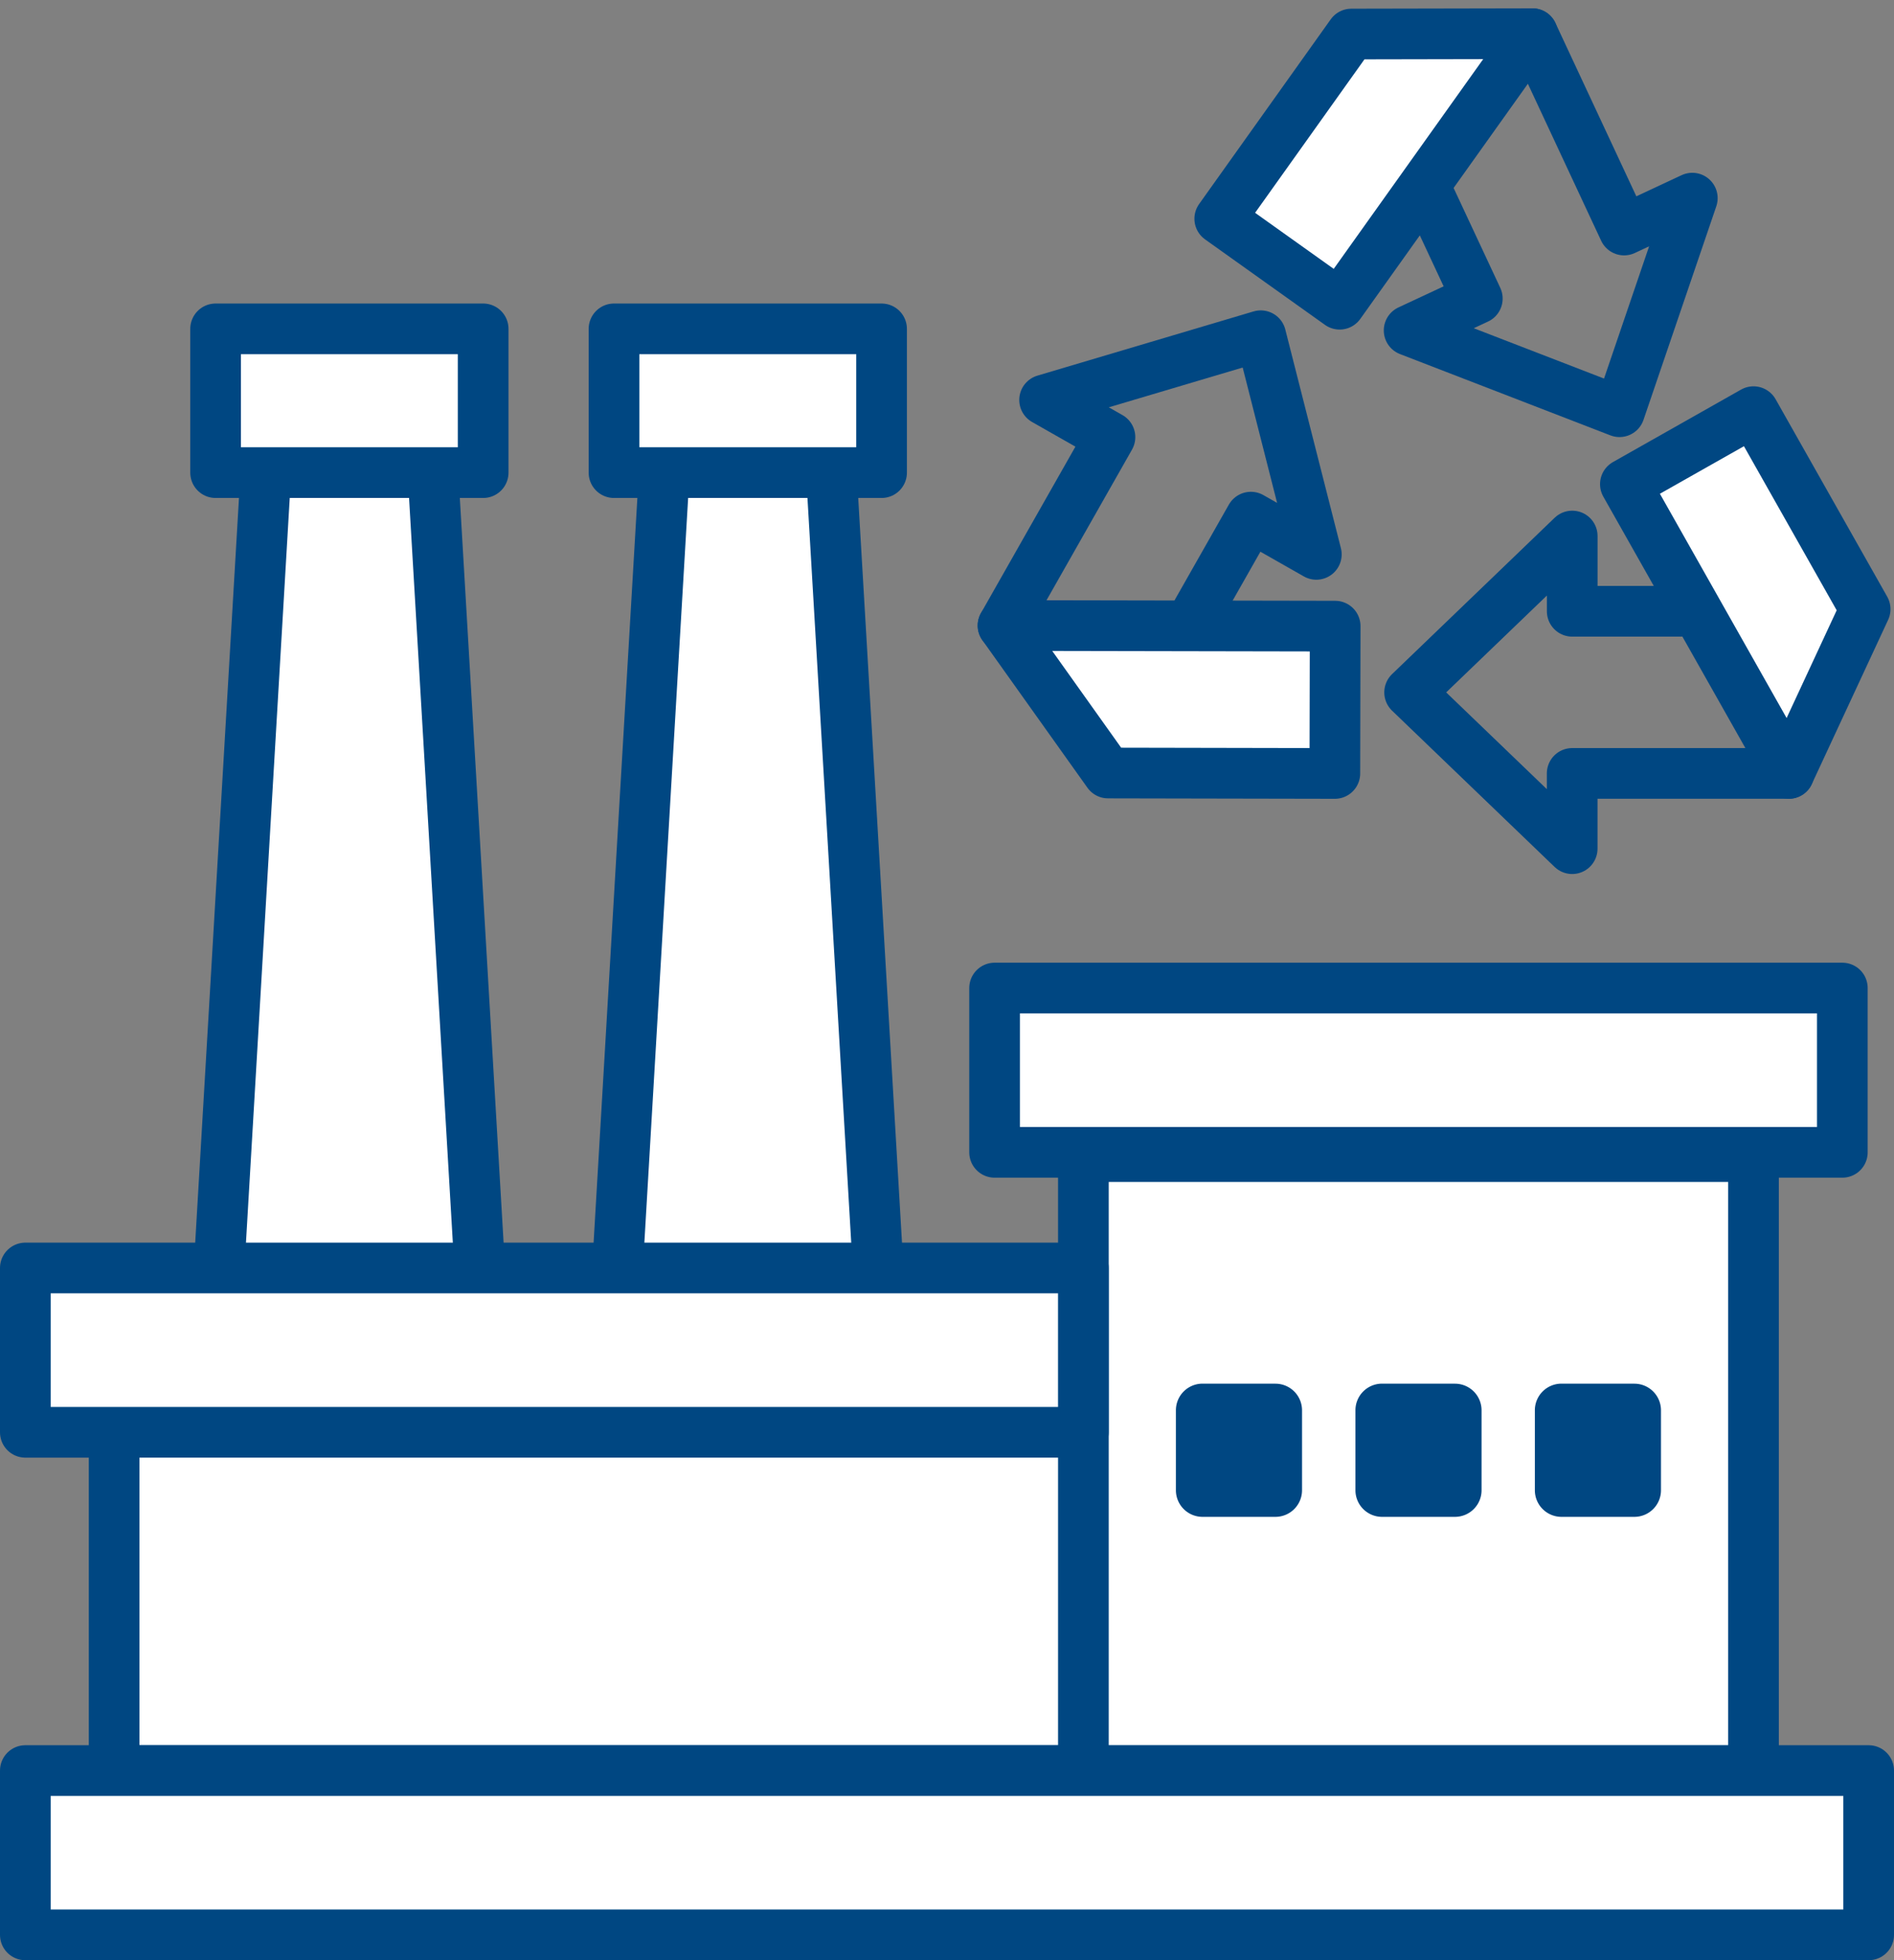
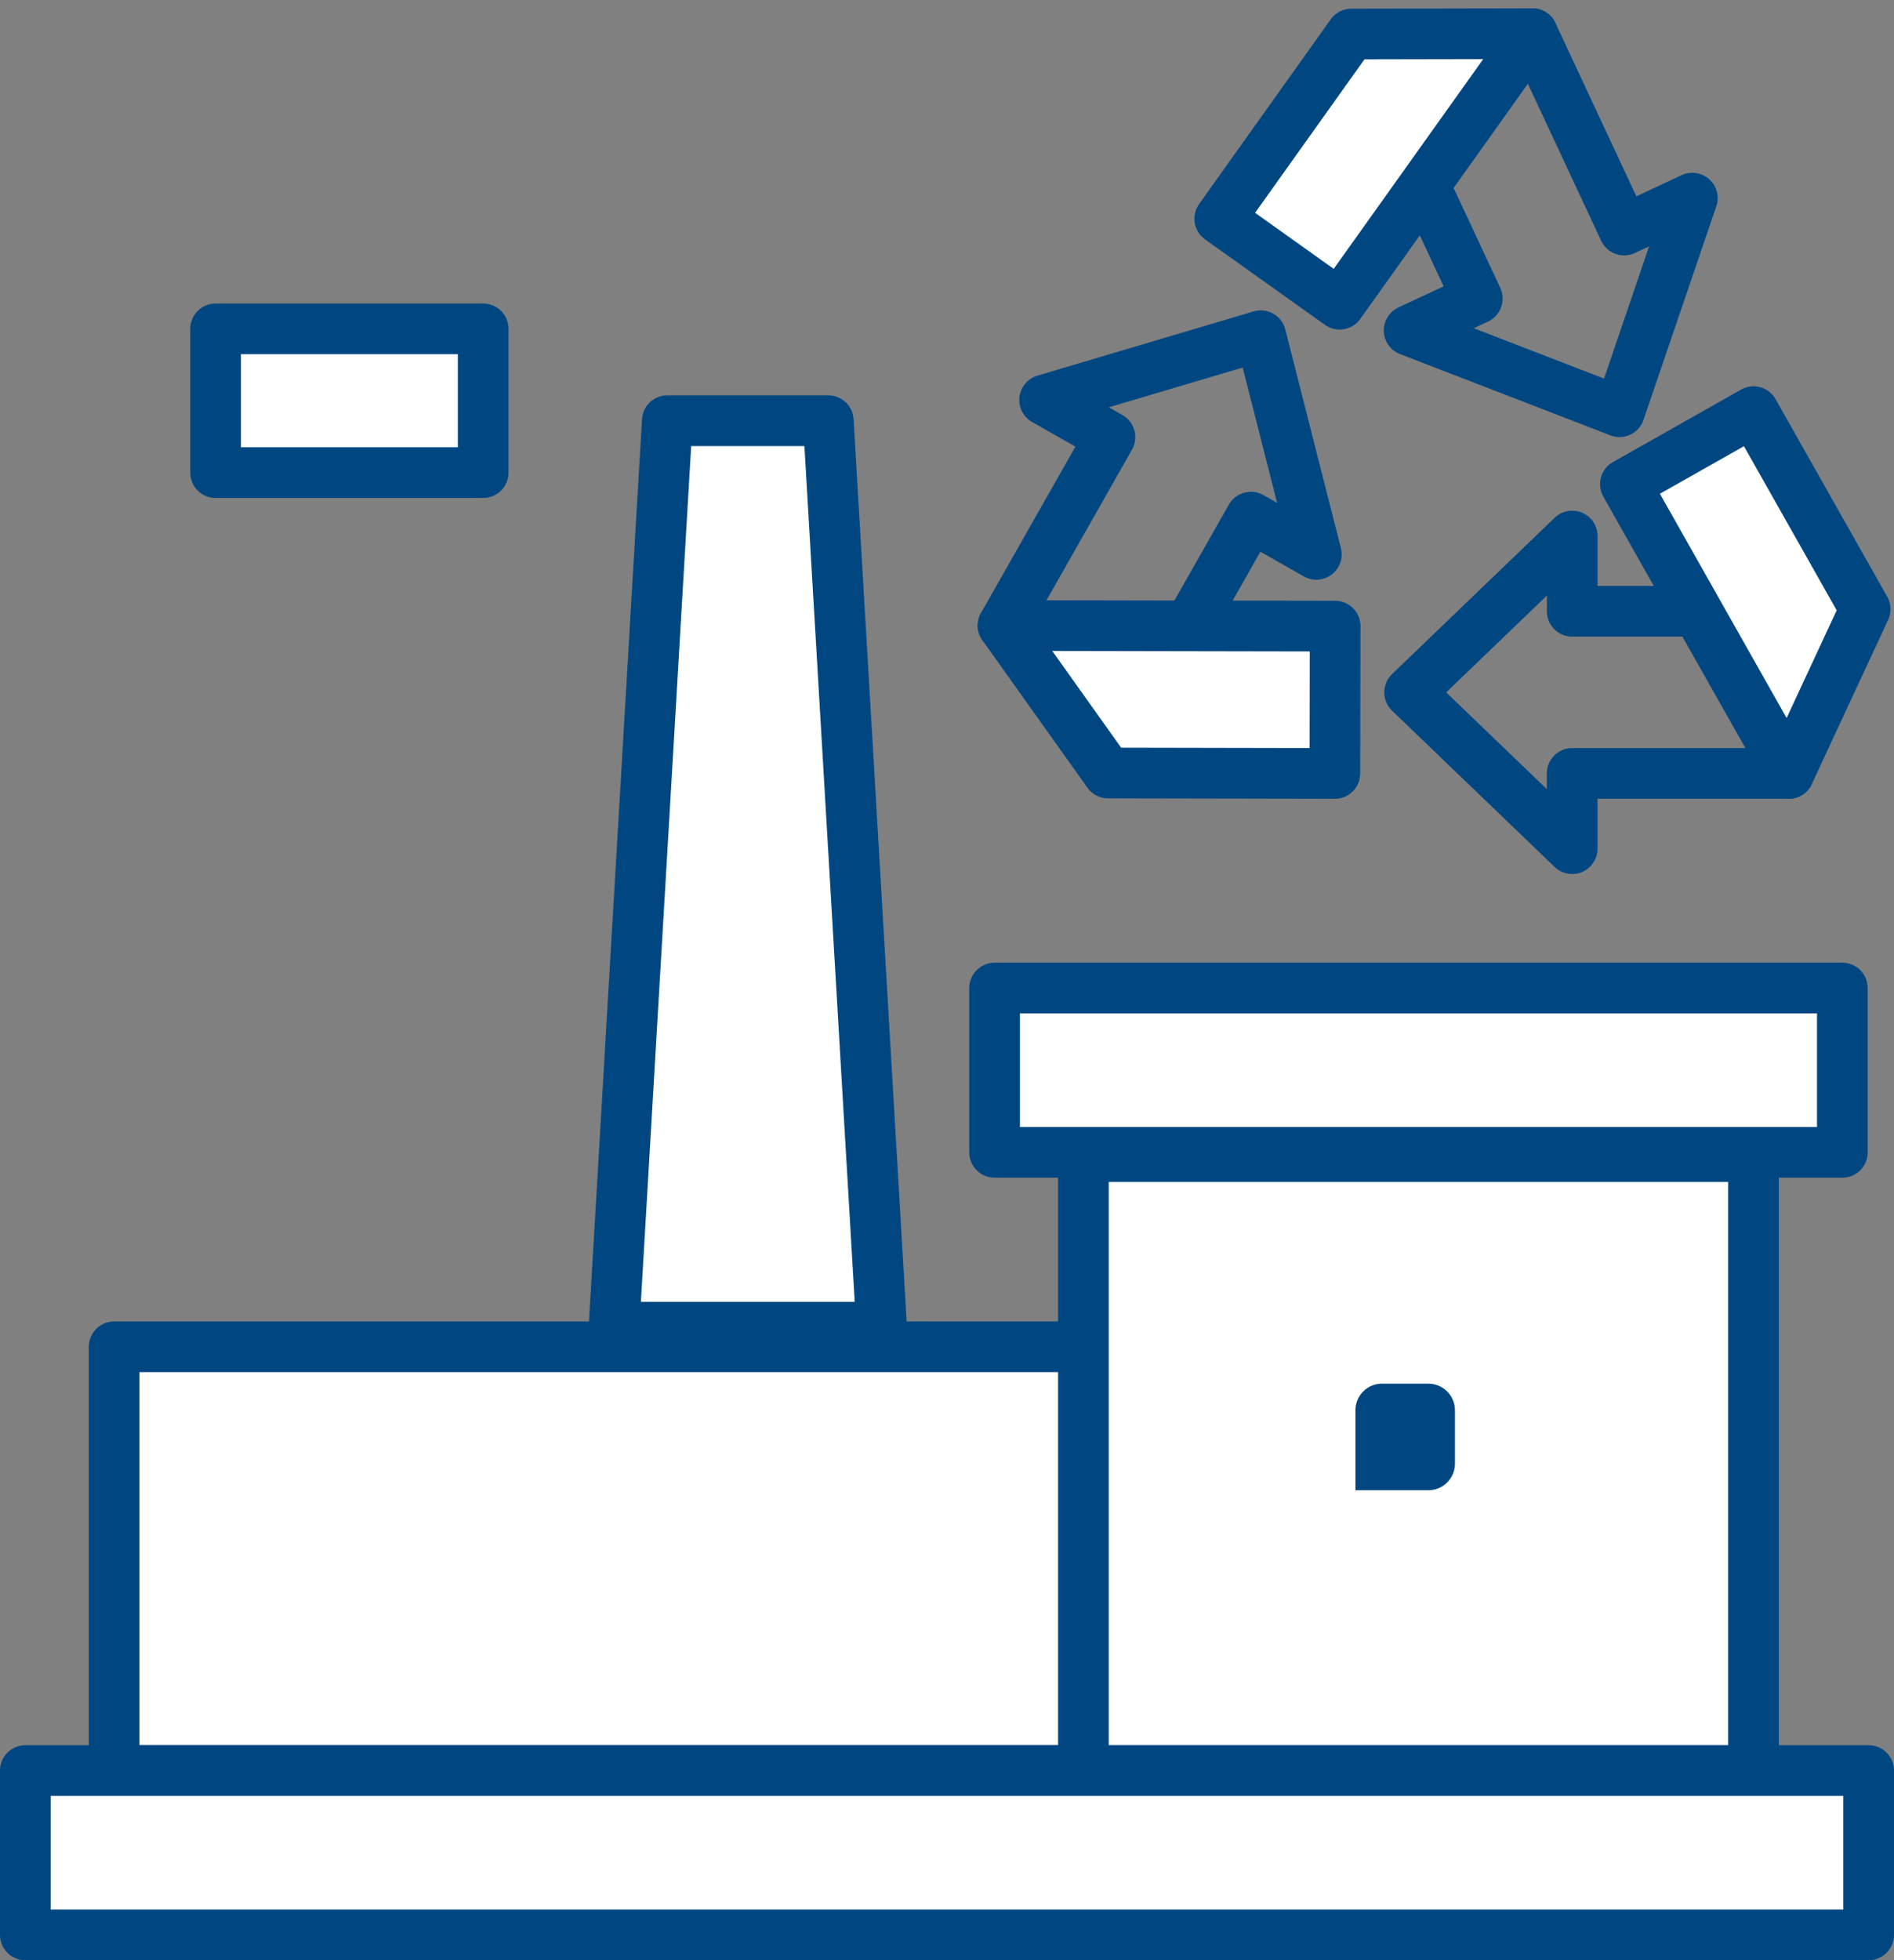
<svg xmlns="http://www.w3.org/2000/svg" width="149.499" height="154.658" viewBox="0 0 149.499 154.658">
  <rect x="0" y="0" width="149.499" height="154.658" fill="#808080" stroke="none" />
  <g id="Group_14513" data-name="Group 14513" transform="translate(-908.074 -1614.343)">
    <rect id="Rectangle_5149" data-name="Rectangle 5149" width="86.001" height="33.436" transform="translate(917.083 1720.604)" fill="#fff" stroke="#004782" stroke-linecap="round" stroke-linejoin="round" stroke-width="4" />
    <rect id="Rectangle_5151" data-name="Rectangle 5151" width="52.895" height="48.451" transform="translate(993.589 1705.599)" fill="#fff" stroke="#004782" stroke-linecap="round" stroke-linejoin="round" stroke-width="4" />
    <rect id="Rectangle_5153" data-name="Rectangle 5153" width="145.499" height="12.963" transform="translate(910.074 1754.039)" fill="#fff" stroke="#004782" stroke-linecap="round" stroke-linejoin="round" stroke-width="4" />
-     <path id="Path_67028" data-name="Path 67028" d="M23.562,75.411H2.442L6.648,3.892H19.356Z" transform="translate(922.651 1643.643)" fill="#fff" stroke="#004782" stroke-linecap="round" stroke-linejoin="round" stroke-width="4" />
    <path id="Path_67030" data-name="Path 67030" d="M28.049,75.411H6.929L11.135,3.892H23.843Z" transform="translate(949.611 1643.643)" fill="#fff" stroke="#004782" stroke-linecap="round" stroke-linejoin="round" stroke-width="4" />
-     <rect id="Rectangle_5163" data-name="Rectangle 5163" width="83.513" height="12.963" transform="translate(910.074 1714.386)" fill="#fff" stroke="#004782" stroke-linecap="round" stroke-linejoin="round" stroke-width="4" />
    <rect id="Rectangle_5166" data-name="Rectangle 5166" width="66.914" height="12.963" transform="translate(986.581 1692.298)" fill="#fff" stroke="#004782" stroke-linecap="round" stroke-linejoin="round" stroke-width="4" />
-     <path id="Path_67037" data-name="Path 67037" d="M21.114,14.731H15.359a2.1,2.1,0,0,0-2.1,2.1v6.309a2.1,2.1,0,0,0,2.1,2.1h5.755a2.1,2.1,0,0,0,2.1-2.1V16.834a2.1,2.1,0,0,0-2.1-2.1" transform="translate(987.633 1708.781)" fill="#004782" />
-     <path id="Path_67038" data-name="Path 67038" d="M23.135,14.731H17.38a2.1,2.1,0,0,0-2.1,2.1v6.309a2.1,2.1,0,0,0,2.1,2.1h5.755a2.1,2.1,0,0,0,2.1-2.1V16.834a2.1,2.1,0,0,0-2.1-2.1" transform="translate(999.783 1708.781)" fill="#004782" />
-     <path id="Path_67039" data-name="Path 67039" d="M25.156,14.731H19.4a2.1,2.1,0,0,0-2.1,2.1v6.309a2.1,2.1,0,0,0,2.1,2.1h5.755a2.1,2.1,0,0,0,2.1-2.1V16.834a2.1,2.1,0,0,0-2.1-2.1" transform="translate(1011.925 1708.781)" fill="#004782" />
+     <path id="Path_67038" data-name="Path 67038" d="M23.135,14.731H17.38a2.1,2.1,0,0,0-2.1,2.1v6.309h5.755a2.1,2.1,0,0,0,2.1-2.1V16.834a2.1,2.1,0,0,0-2.1-2.1" transform="translate(999.783 1708.781)" fill="#004782" />
    <rect id="Rectangle_5156" data-name="Rectangle 5156" width="21.12" height="11.342" transform="translate(925.092 1640.291)" fill="#fff" stroke="#004782" stroke-linecap="round" stroke-linejoin="round" stroke-width="4" />
-     <rect id="Rectangle_5158" data-name="Rectangle 5158" width="21.12" height="11.342" transform="translate(956.539 1640.291)" fill="#fff" stroke="#004782" stroke-linecap="round" stroke-linejoin="round" stroke-width="4" />
    <g id="Group_14512" data-name="Group 14512" transform="translate(987.246 1617.001)">
      <path id="Path_67033" data-name="Path 67033" d="M11.309,6.961l26.216.049L37.5,18.633l-17.9-.035Z" transform="translate(-11.309 39.734)" fill="#fff" stroke="#004782" stroke-linecap="round" stroke-linejoin="round" stroke-width="4" />
      <path id="Path_67035" data-name="Path 67035" d="M38.431.3,23.213,21.644,13.75,14.9,24.138.328Z" transform="translate(3.357 -0.3)" fill="#fff" stroke="#004782" stroke-linecap="round" stroke-linejoin="round" stroke-width="4" />
      <path id="Path_67071" data-name="Path 67071" d="M25.618.3l7.234,15.491,5.383-2.516L32.488,30.126,15.882,23.712,21.265,21.2l-3.617-7.739" transform="translate(16.172 -0.3)" fill="none" stroke="#004782" stroke-linecap="round" stroke-linejoin="round" stroke-width="4" />
      <g id="Group_14511" data-name="Group 14511" transform="translate(32.093 29.819)">
        <path id="Path_67031" data-name="Path 67031" d="M31.221,33.1l-12.9-22.823,10.115-5.72,8.811,15.582Z" transform="translate(-1.29 -4.554)" fill="#fff" stroke="#004782" stroke-linecap="round" stroke-linejoin="round" stroke-width="4" />
        <path id="Path_67072" data-name="Path 67072" d="M45.819,24.684h-17.1v5.937L15.887,18.291,28.722,5.954v5.937H37.26" transform="translate(-15.887 3.861)" fill="none" stroke="#004782" stroke-linecap="round" stroke-linejoin="round" stroke-width="4" />
      </g>
      <path id="Path_67073" data-name="Path 67073" d="M11.309,26.565,19.749,11.7,14.59,8.767,31.651,3.7,36.039,20.95l-5.166-2.937-4.22,7.43" transform="translate(-11.309 20.131)" fill="none" stroke="#004782" stroke-linecap="round" stroke-linejoin="round" stroke-width="4" />
    </g>
  </g>
</svg>